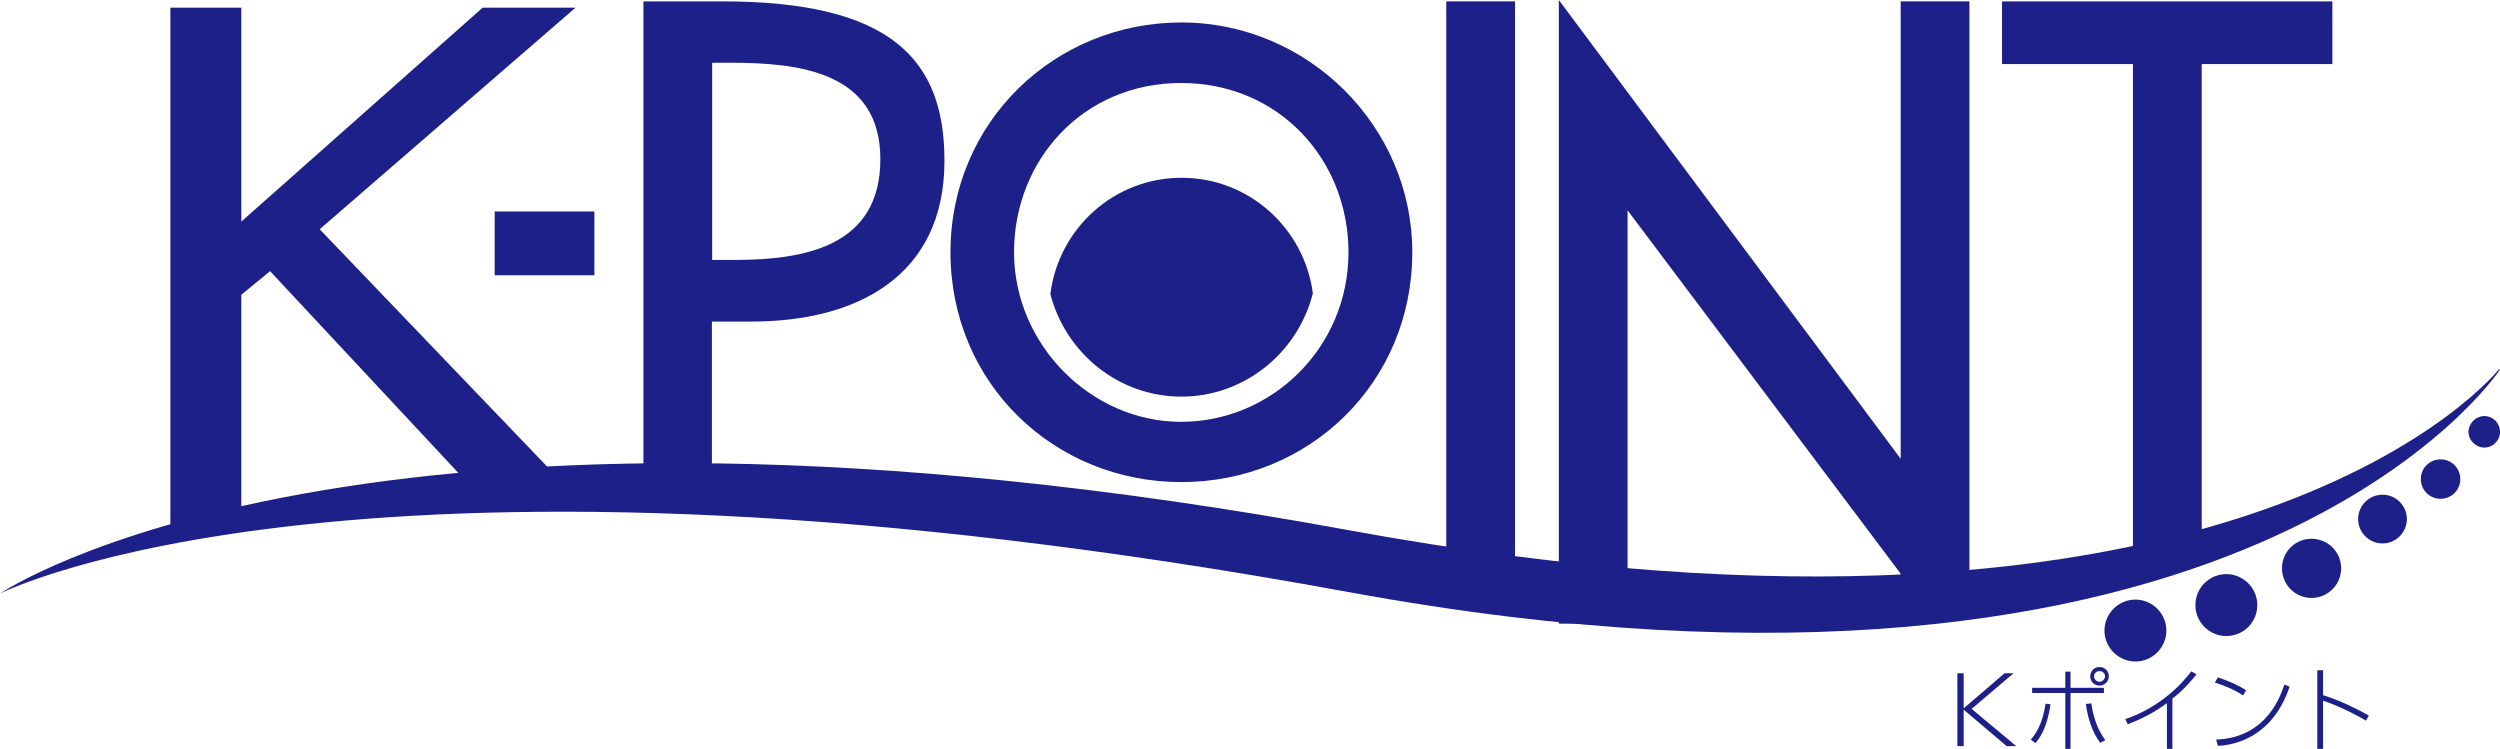
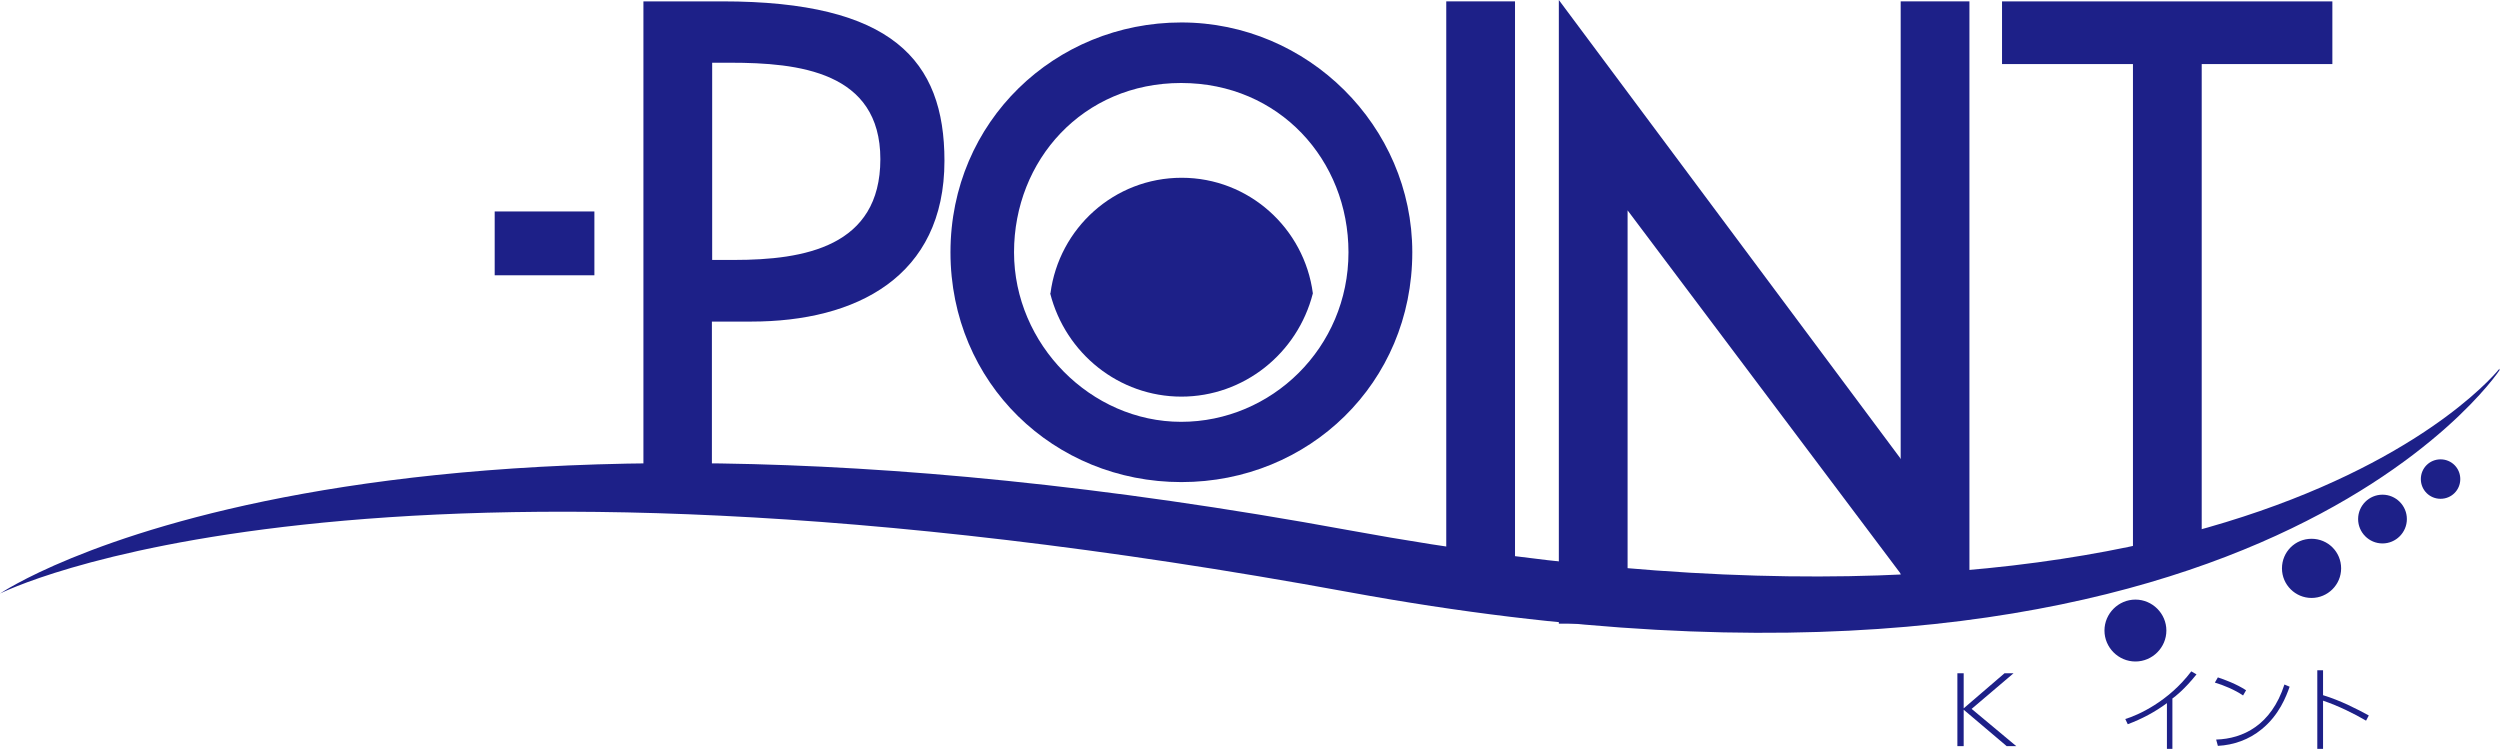
<svg xmlns="http://www.w3.org/2000/svg" id="_イヤー_2" viewBox="0 0 91.27 27.35">
  <defs>
    <style>.cls-1{clip-path:url(#clippath);}.cls-2{fill:none;}.cls-3{fill:#1d2088;}</style>
    <clipPath id="clippath">
      <rect class="cls-2" width="91.27" height="27.35" />
    </clipPath>
  </defs>
  <g id="_イヤー_1-2">
    <g class="cls-1">
      <path class="cls-3" d="M0,21.67s13.09-6.69,49.26-.05c32.68,5.99,41.99-8.1,41.99-8.1v-.06s-9.31,11.89-41.99,5.9C13.09,12.72,0,21.67,0,21.67" />
      <path class="cls-3" d="M26,17.87h-2.51V.05h2.88c6.19,0,8.11,2.14,8.11,5.82,0,4.24-3.23,5.87-7.05,5.87h-1.44v6.14Zm0-8.38h.8c2.56,0,5.34-.48,5.34-3.68s-2.99-3.52-5.48-3.52h-.66v7.2Z" />
      <path class="cls-3" d="M51.56,9.21c0,4.78-3.78,8.39-8.43,8.39s-8.43-3.61-8.43-8.39S38.52,.82,43.13,.82s8.43,3.78,8.43,8.39m-2.33,0c0-3.36-2.52-6.18-6.11-6.18s-6.1,2.82-6.1,6.18,2.8,6.19,6.1,6.19,6.11-2.7,6.11-6.19" />
      <rect class="cls-3" x="52.8" y=".05" width="2.51" height="21.22" />
      <polyline class="cls-3" points="70.1 21.89 59.42 7.68 59.42 22.77 56.91 22.77 56.91 0 69.63 17.07" />
      <polygon class="cls-3" points="80.38 19.6 77.87 20.08 77.87 2.34 73.09 2.34 73.09 .05 85.15 .05 85.15 2.34 80.38 2.34 80.38 19.6" />
      <rect class="cls-3" x="69.39" y=".05" width="2.51" height="21.84" />
      <path class="cls-3" d="M38.34,10.71c.56,2.2,2.52,3.77,4.79,3.77s4.24-1.57,4.8-3.77c-.31-2.37-2.33-4.22-4.79-4.22s-4.48,1.84-4.79,4.22" />
-       <path class="cls-3" d="M74.15,26.99c.15-.18,.41-.51,.53-1.3l.18,.02c-.13,.92-.42,1.26-.55,1.42l-.17-.13Zm1.44-2.47v.59h1.22v.19h-1.22v2.04h-.19v-2.04h-1.21v-.19h1.21v-.59h.19Zm.76,1.15c.05,.41,.2,.94,.51,1.35l-.18,.1c-.31-.38-.47-.96-.53-1.42l.19-.02Zm.64-.98c0,.18-.15,.34-.34,.34s-.34-.15-.34-.34,.15-.34,.34-.34,.34,.15,.34,.34m-.54,0c0,.11,.09,.2,.2,.2s.2-.1,.2-.2c0-.11-.09-.19-.2-.19s-.2,.08-.2,.19" />
      <path class="cls-3" d="M79.32,27.34h-.21v-1.67c-.43,.32-.92,.58-1.43,.77l-.09-.19c.46-.14,1.57-.63,2.41-1.74l.19,.11c-.43,.54-.8,.83-.88,.88v1.84Z" />
      <path class="cls-3" d="M81.89,25.39c-.29-.2-.72-.38-1.03-.47l.11-.19c.24,.08,.68,.24,1.03,.47l-.11,.19Zm-.98,1.61c.97-.03,2.01-.52,2.49-2.01l.19,.08c-.12,.34-.38,1.04-1.03,1.56-.45,.37-1.01,.57-1.59,.6l-.06-.22Z" />
      <path class="cls-3" d="M84.81,24.48v.9c.63,.19,1.27,.52,1.67,.74l-.1,.19c-.44-.26-1.01-.54-1.57-.73v1.76h-.21v-2.87h.21Z" />
-       <path class="cls-3" d="M82.41,22.09c0,.63-.51,1.13-1.13,1.13s-1.13-.5-1.13-1.13,.51-1.13,1.13-1.13,1.13,.51,1.13,1.13" />
      <path class="cls-3" d="M79.09,23.02c0,.62-.51,1.13-1.13,1.13s-1.13-.51-1.13-1.13,.51-1.13,1.13-1.13,1.13,.51,1.13,1.13" />
      <path class="cls-3" d="M85.47,20.75c0,.6-.49,1.08-1.08,1.08s-1.08-.48-1.08-1.08,.48-1.08,1.08-1.08,1.08,.48,1.08,1.08" />
      <path class="cls-3" d="M87.87,18.95c0,.49-.4,.89-.89,.89s-.89-.4-.89-.89,.4-.89,.89-.89,.89,.4,.89,.89" />
      <path class="cls-3" d="M89.82,17.49c0,.4-.32,.72-.72,.72s-.72-.32-.72-.72,.32-.72,.72-.72,.72,.32,.72,.72" />
-       <path class="cls-3" d="M91.27,15.77c0,.31-.26,.57-.57,.57s-.58-.26-.58-.57,.26-.58,.58-.58,.57,.26,.57,.58" />
-       <polygon class="cls-3" points="17.62 .28 21.01 .28 11.67 8.37 21.17 18.28 17.68 18.28 9.86 9.9 8.81 10.76 8.81 19.24 6.22 19.24 6.22 .28 8.81 .28 8.81 8.09 17.62 .28" />
      <rect class="cls-3" x="18.06" y="7.72" width="3.64" height="2.33" />
      <polygon class="cls-3" points="73.18 24.58 73.51 24.58 71.98 25.88 73.61 27.24 73.26 27.24 71.69 25.91 71.69 27.24 71.46 27.24 71.46 24.58 71.69 24.58 71.69 25.86 73.18 24.58" />
    </g>
  </g>
</svg>